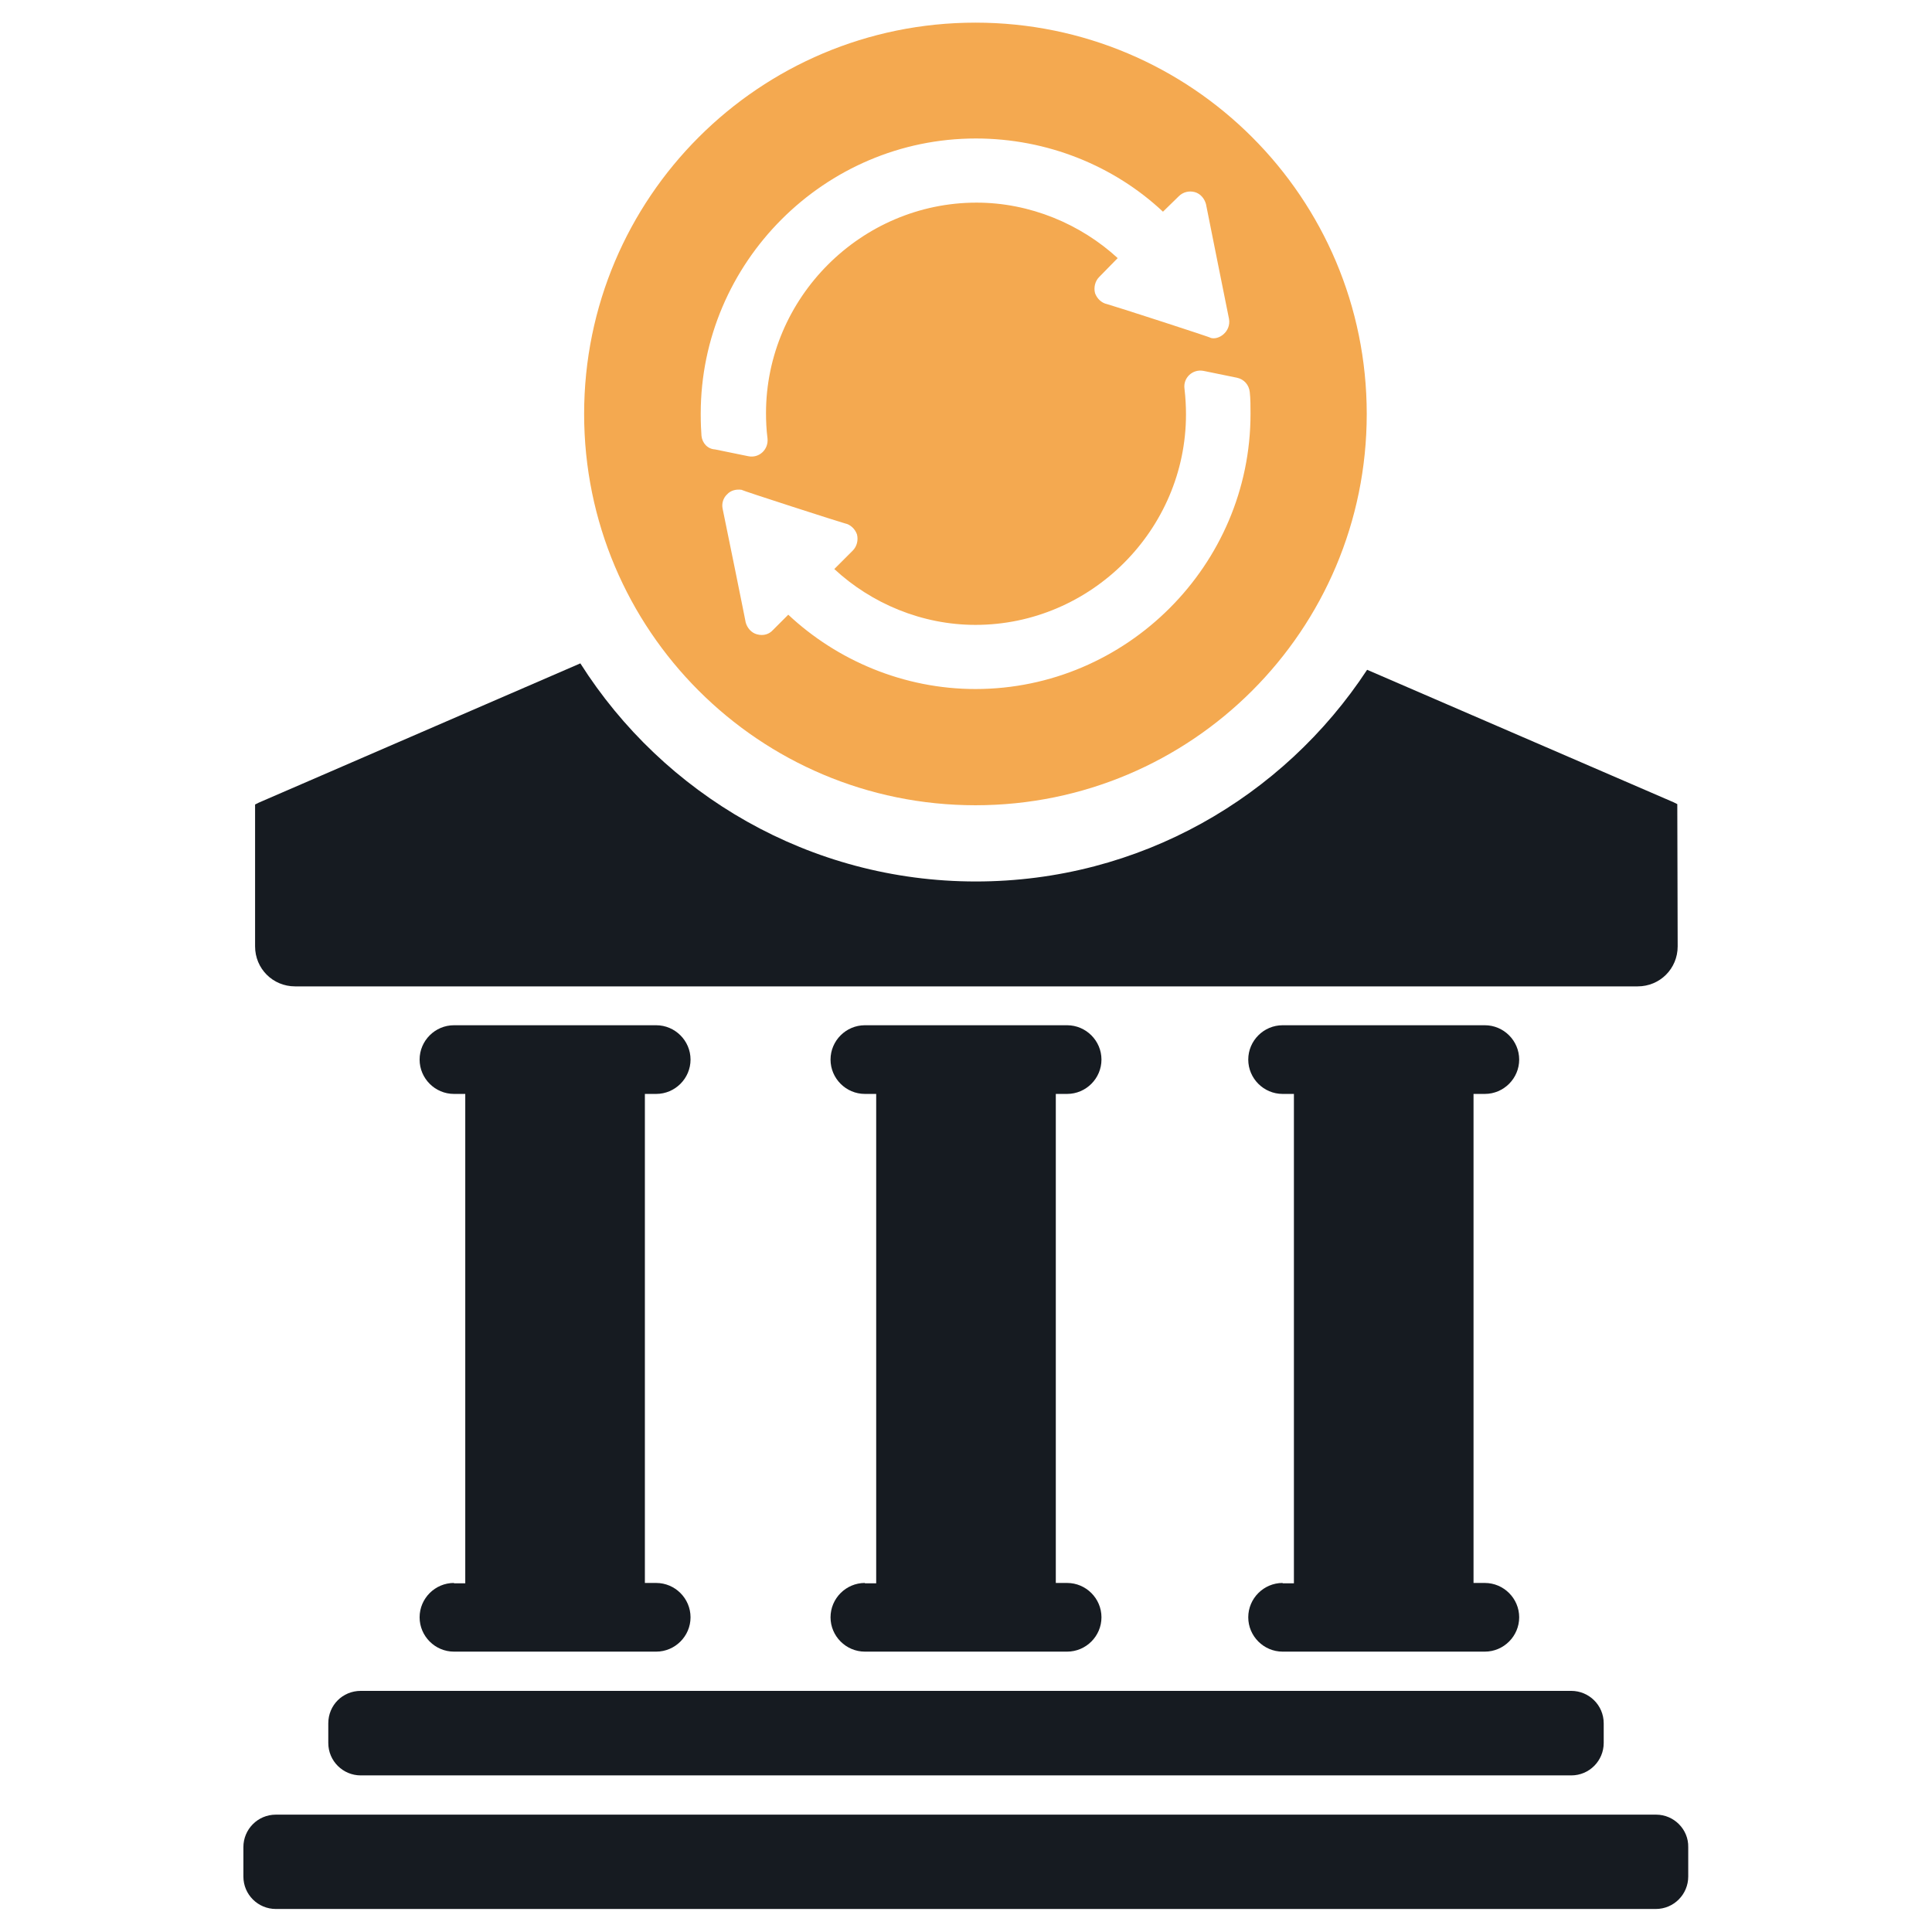
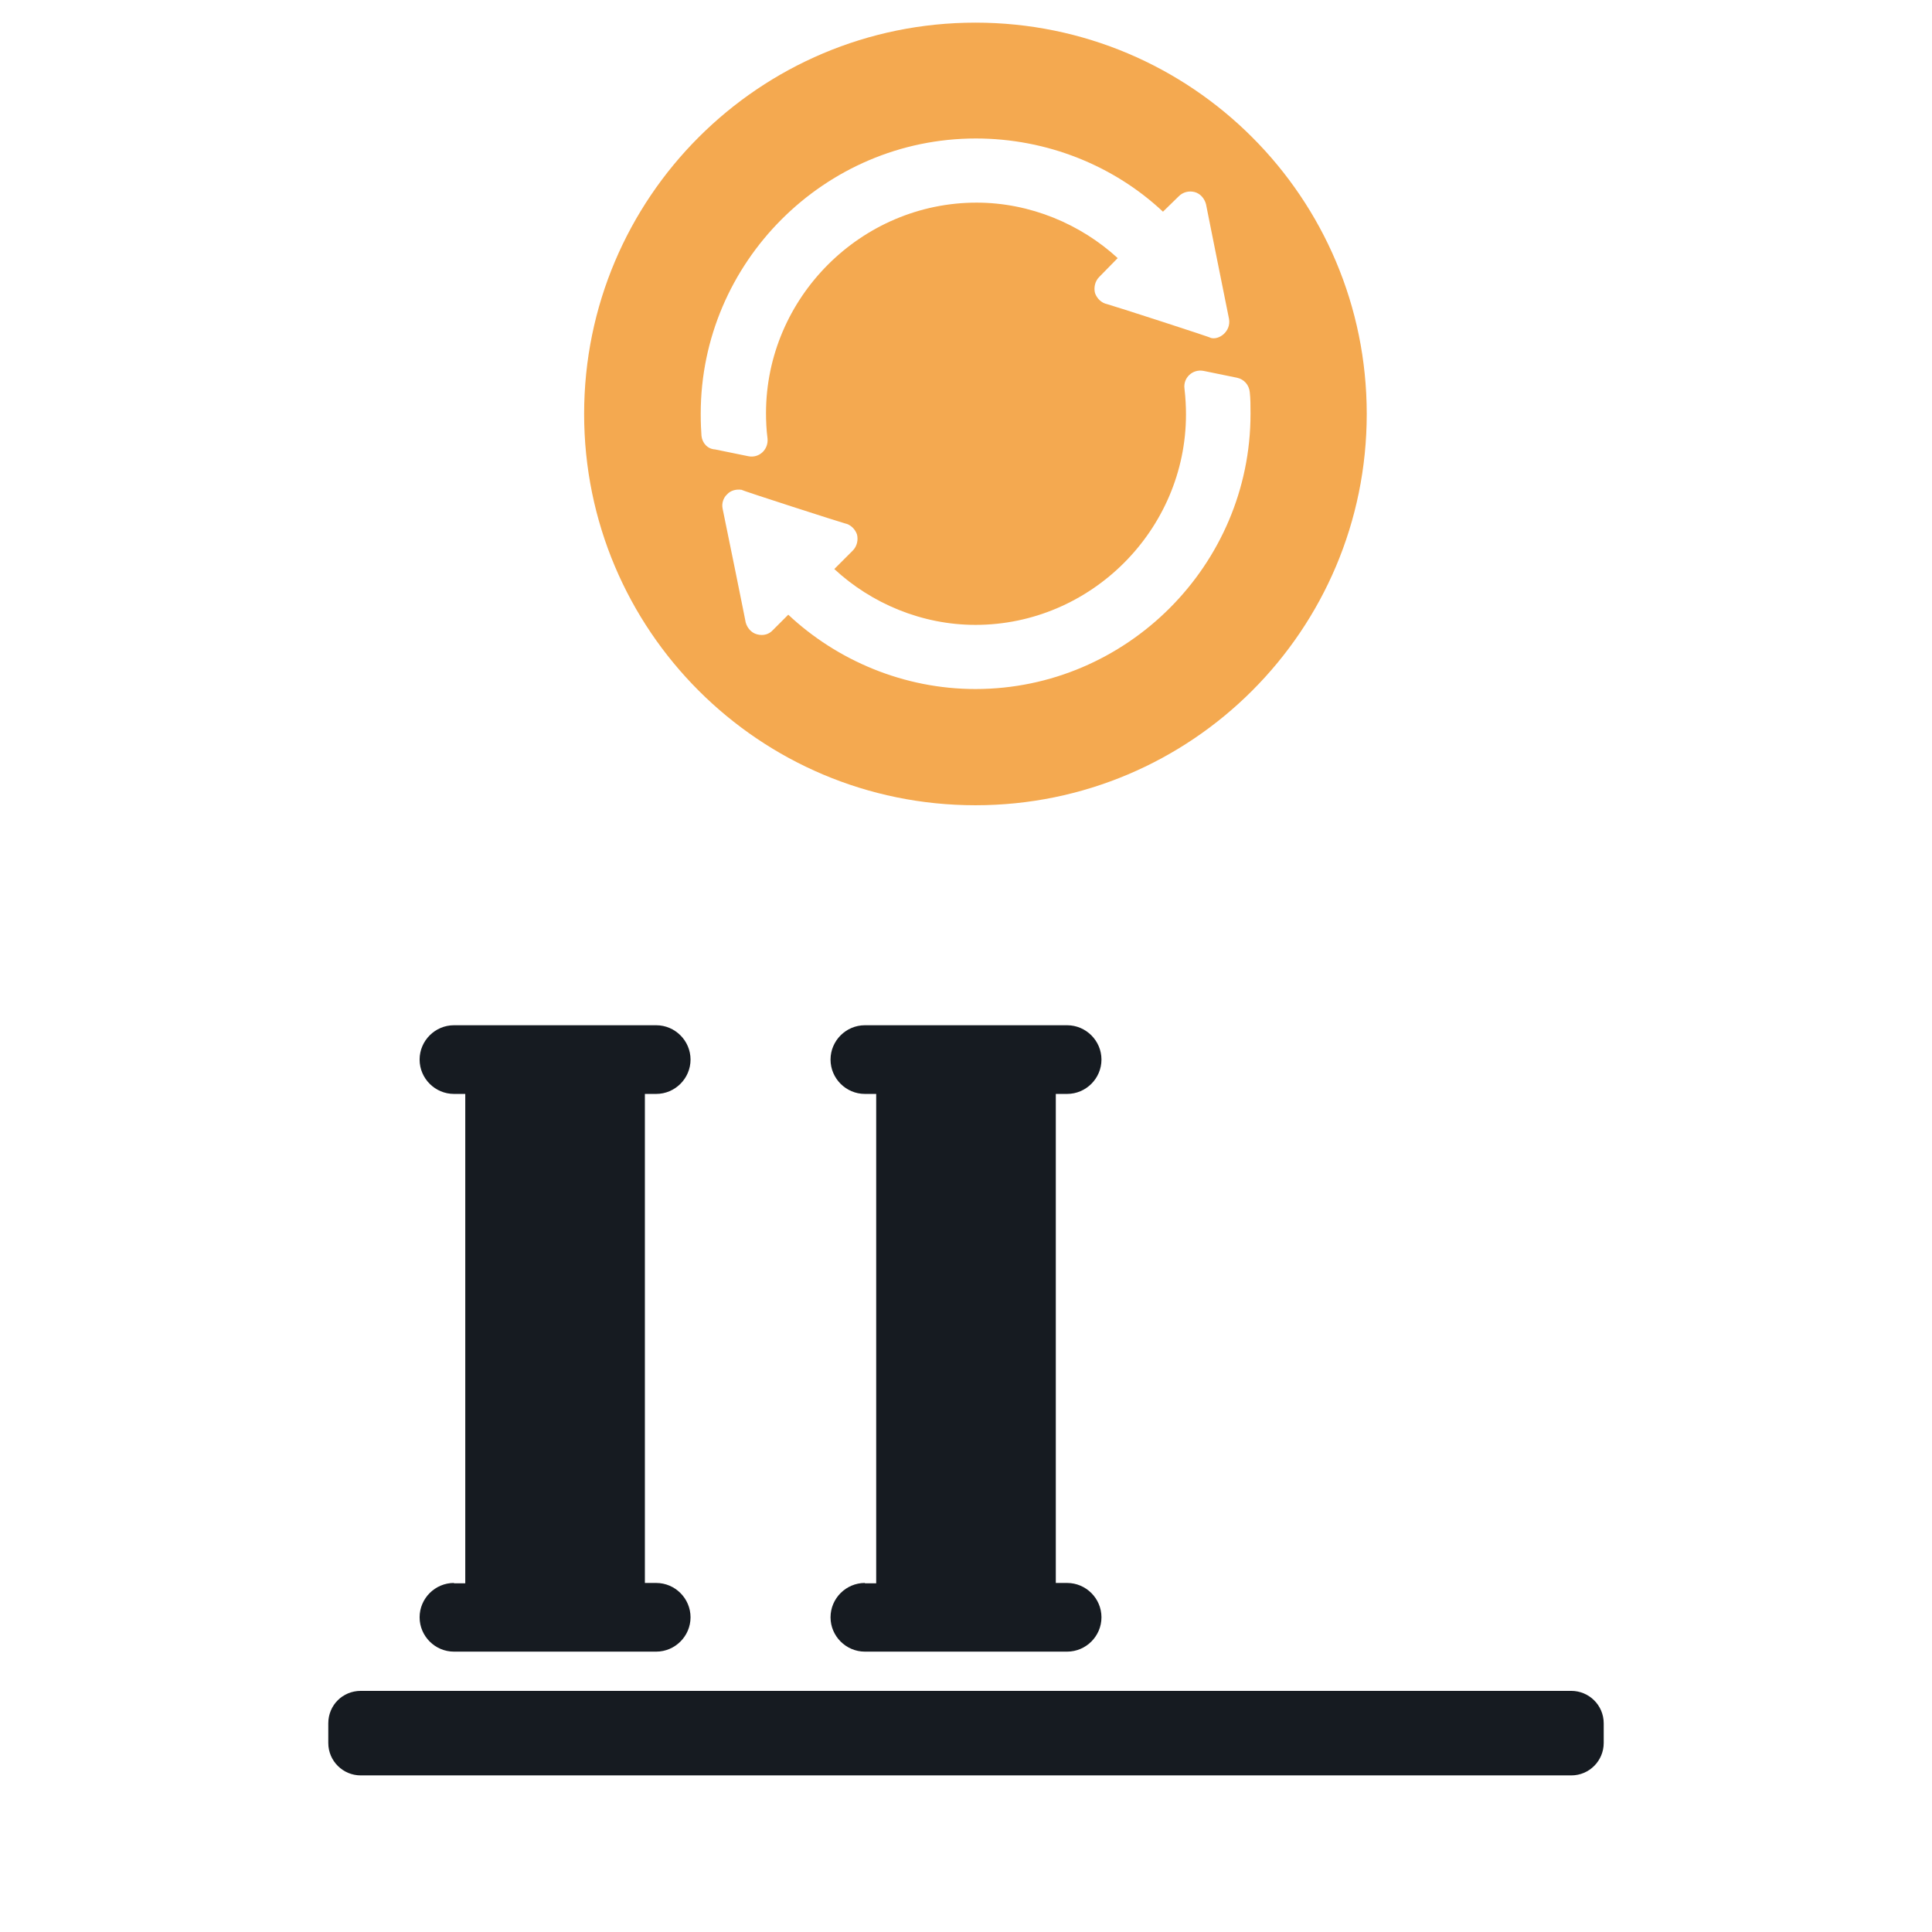
<svg xmlns="http://www.w3.org/2000/svg" version="1.1" id="Layer_1" x="0px" y="0px" viewBox="0 0 512 512" style="enable-background:new 0 0 512 512;" xml:space="preserve">
  <style type="text/css">
	.st0{fill:#161B21;}
	.st1{fill:#F4A950;}
</style>
  <g>
    <g>
      <path class="st0" d="M120.3,419.5c-5,0-9.1,4.1-9.1,9.1c0,5,4.1,9.1,9.1,9.1h53.6c5,0,9.1-4.1,9.1-9.1c0-5-4.1-9.1-9.1-9.1h-3    V289.9h3c5,0,9.1-4.1,9.1-9.1c0-5-4.1-9.1-9.1-9.1h-53.6c-5,0-9.1,4.1-9.1,9.1c0,5,4.1,9.1,9.1,9.1h3v129.7H120.3z" />
      <path class="st0" d="M229.2,419.5c-5,0-9.1,4.1-9.1,9.1c0,5,4.1,9.1,9.1,9.1h53.6c5,0,9.1-4.1,9.1-9.1c0-5-4.1-9.1-9.1-9.1h-3    V289.9h3c5,0,9.1-4.1,9.1-9.1c0-5-4.1-9.1-9.1-9.1h-53.6c-5,0-9.1,4.1-9.1,9.1c0,5,4.1,9.1,9.1,9.1h3v129.7H229.2z" />
-       <path class="st0" d="M339.9,419.5c-5,0-9.1,4.1-9.1,9.1c0,5,4.1,9.1,9.1,9.1h53.6c5,0,9.1-4.1,9.1-9.1c0-5-4.1-9.1-9.1-9.1h-3    V289.9h3c5,0,9.1-4.1,9.1-9.1c0-5-4.1-9.1-9.1-9.1h-53.6c-5,0-9.1,4.1-9.1,9.1c0,5,4.1,9.1,9.1,9.1h3v129.7H339.9z" />
      <path class="st0" d="M87,456.7v5.2c0,4.8,3.9,8.6,8.6,8.6h320.8c4.8,0,8.6-3.9,8.6-8.6v-5.2c0-4.8-3.9-8.6-8.6-8.6H95.6    C90.8,448.1,87,451.9,87,456.7z" />
-       <path class="st0" d="M438.9,480.9H73.1c-4.8,0-8.6,3.9-8.6,8.6v7.8c0,4.8,3.9,8.6,8.6,8.6h365.7c4.8,0,8.6-3.9,8.6-8.6v-7.8    C447.5,484.8,443.6,480.9,438.9,480.9z" />
    </g>
    <path class="st1" d="M258.5,6c-57.3,0-103.7,46.4-103.7,103.7c0,57.3,46.4,103.7,103.7,103.7c57.3,0,103.7-46.4,103.7-103.7   C362.2,52.4,315.8,6,258.5,6z M185.9,115.5c-0.1-1.4-0.2-3.3-0.2-5.7v-0.2c0-40,32.8-72.9,72.9-72.9c19,0,36.7,7.3,49.6,19.4   l4.2-4.1c1.1-1.1,2.7-1.5,4.2-1.1c1.5,0.4,2.6,1.7,3,3.2c0-0.1,0-0.1,0,0l0,0c0.3,1.4,5.9,29.6,6.1,30.4c0.6,3.4-2.8,5.8-5,5   c1.8,0.4-26.4-8.7-27.3-8.9c-1.5-0.3-2.7-1.5-3.2-2.9c-0.4-1.5,0-3.2,1.1-4.3l4.9-5c-9.8-9-23.2-14.7-37.4-14.7   c-30.6,0-55.8,25.2-55.8,55.8c0,2,0.1,4.4,0.4,6.7c0.3,2.9-2.2,5.3-5.1,4.7l-8.8-1.8C187.5,119,186.1,117.4,185.9,115.5z    M331.4,109.7c0,40-32.8,72.9-72.9,72.9c-19,0-36.7-7.6-49.6-19.7l-4.1,4.1c-0.9,1-2.4,1.6-4.2,1.1c-1.5-0.4-2.6-1.7-3-3.2   c0.4,1.8-5.9-29.3-6.1-30.1c-0.3-1.4,0.2-2.9,1.2-3.8c0.9-1,2.3-1.4,3.8-1.2c0,0,0,0,0.1,0c0,0-0.1,0-0.1,0   c0.1,0.2,26.5,8.7,27.4,8.9c1.5,0.3,2.7,1.5,3.2,2.9c0.4,1.5,0,3.2-1.1,4.3l-4.9,4.9c9.8,9.1,23.2,14.8,37.4,14.8   c30.6,0,55.8-25.2,55.8-55.8c0-1.8-0.1-4.3-0.4-6.8c-0.4-2.9,2.2-5.3,5.1-4.7l8.8,1.8c1.9,0.4,3.2,1.9,3.4,3.8   c0.2,1.8,0.2,3.7,0.2,5.6V109.7z" />
-     <path class="st0" d="M444.5,213.1l-1-0.5l-81.2-35.1c-22.2,33.8-60.3,56.1-103.7,56.1c-44,0-82.8-23.1-104.8-57.8l-85.2,36.9   l-1,0.5h0v37.6c0,5.9,4.7,10.6,10.6,10.6h145.6h64.6h145.6c5.9,0,10.6-4.7,10.6-10.6L444.5,213.1L444.5,213.1z" />
  </g>
</svg>